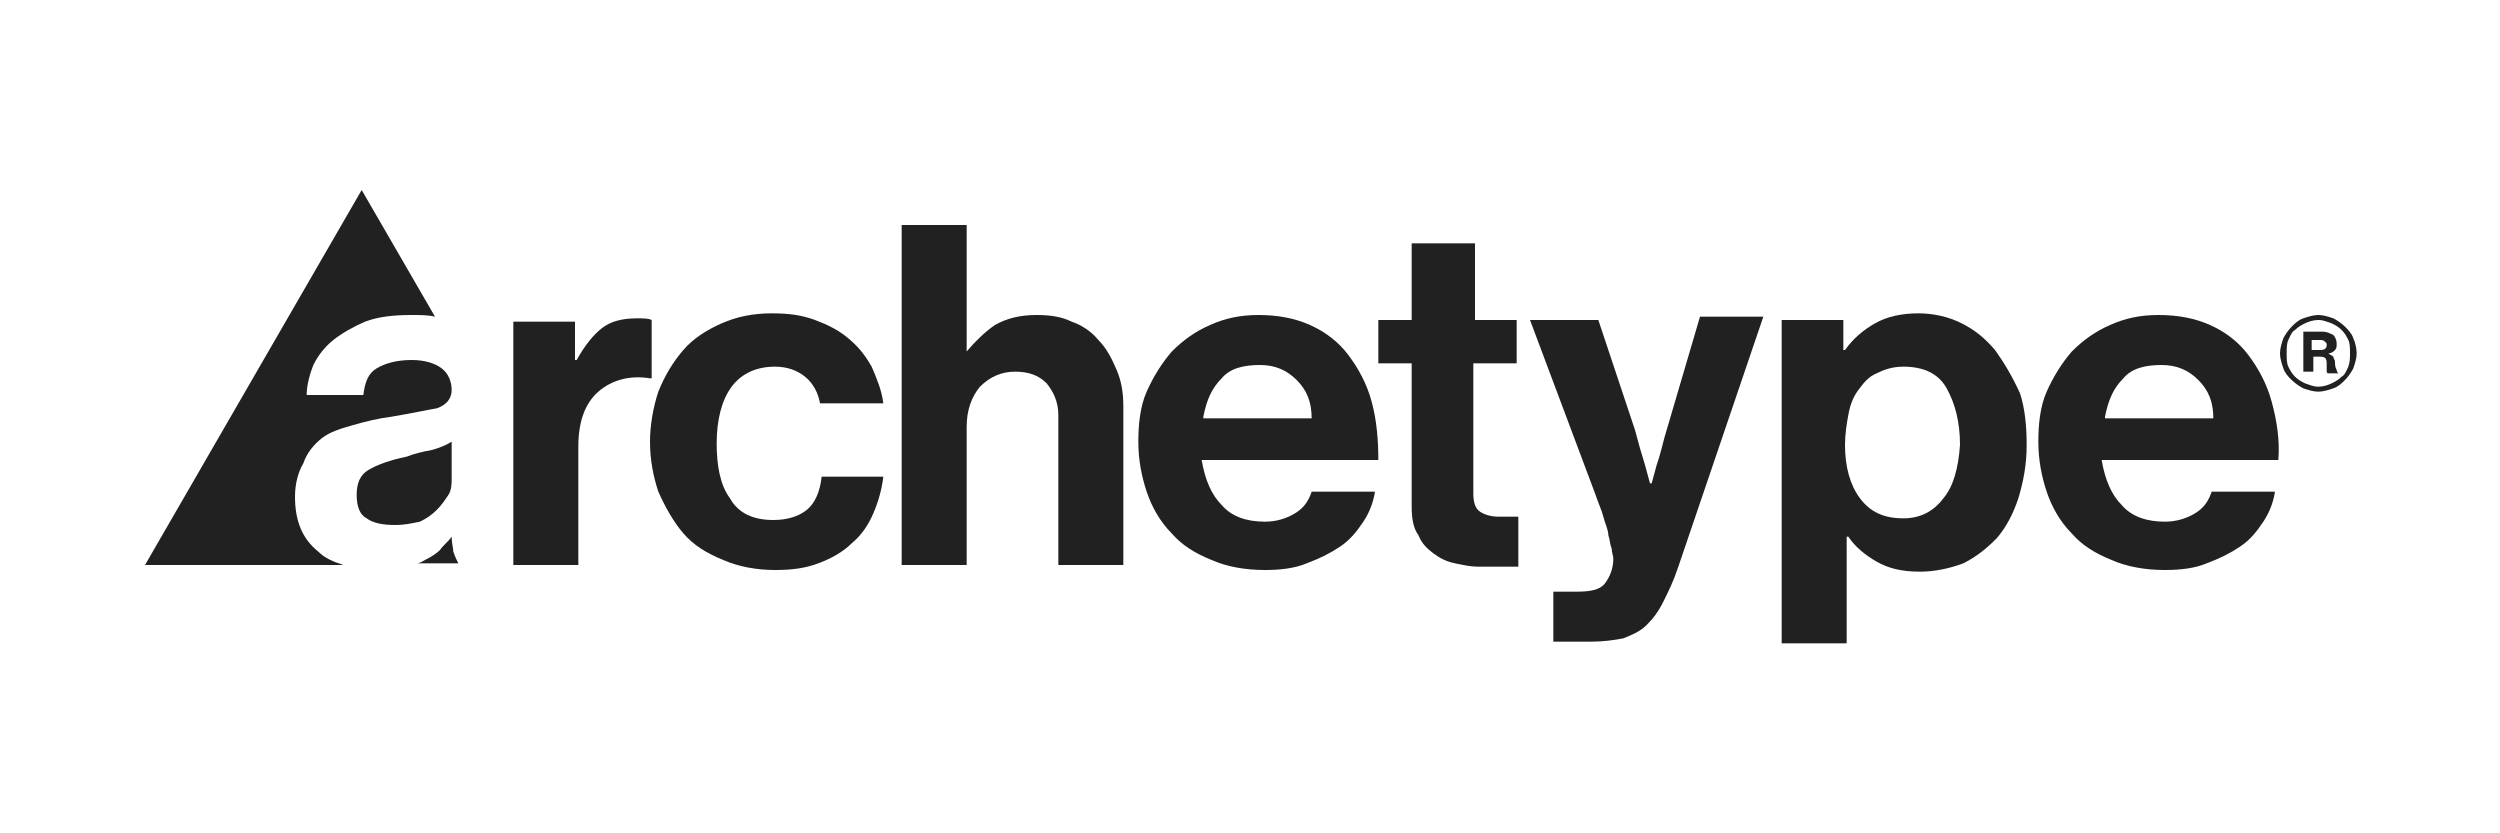
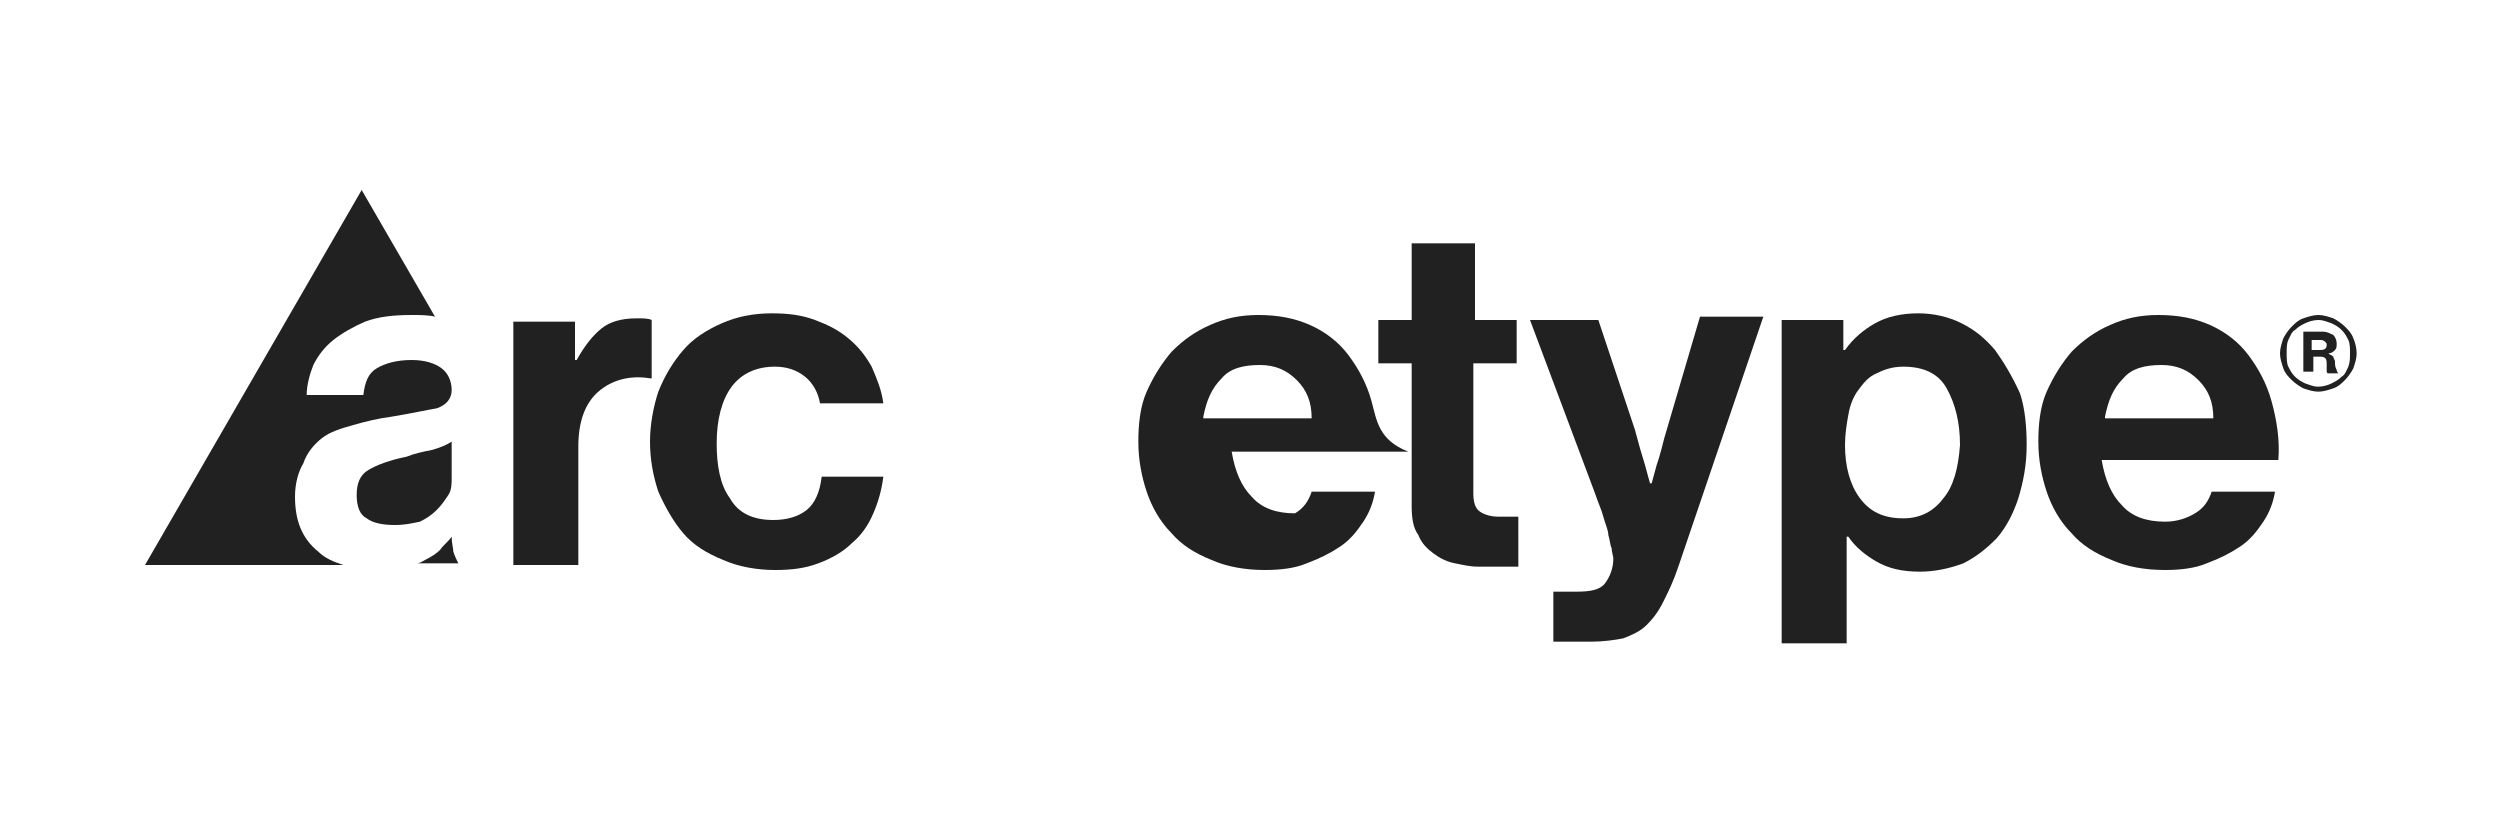
<svg xmlns="http://www.w3.org/2000/svg" version="1.1" id="Layer_1" x="0px" y="0px" width="150px" height="50px" viewBox="0 0 150 50" style="enable-background:new 0 0 150 50;" xml:space="preserve">
  <style type="text/css">
	.st0{fill:#212121;}
	.st1{fill-rule:evenodd;clip-rule:evenodd;fill:#212121;}
	.st2{fill:none;}
</style>
  <g>
    <path class="st0" d="M26.2,30.6c0.3-0.3,0.5-0.6,0.7-0.9c0.2-0.3,0.2-0.7,0.2-1v-2.2c-0.3,0.2-0.8,0.4-1.2,0.5   c-0.5,0.1-1,0.2-1.5,0.4c-1,0.2-1.8,0.5-2.3,0.8c-0.5,0.3-0.7,0.8-0.7,1.5c0,0.7,0.2,1.2,0.6,1.4c0.4,0.3,1,0.4,1.7,0.4   c0.6,0,1-0.1,1.5-0.2C25.6,31.1,25.9,30.9,26.2,30.6z" />
    <path class="st0" d="M19.3,26.3c0.5-0.4,1.2-0.6,1.9-0.8c0.7-0.2,1.5-0.4,2.3-0.5c1.2-0.2,2.1-0.4,2.7-0.5c0.6-0.2,0.9-0.6,0.9-1.1   c0-0.5-0.2-1-0.6-1.3c-0.4-0.3-1-0.5-1.8-0.5c-0.9,0-1.6,0.2-2.1,0.5c-0.5,0.3-0.7,0.8-0.8,1.6h-3.4c0-0.6,0.2-1.3,0.4-1.8   c0.3-0.6,0.7-1.1,1.2-1.5c0.5-0.4,1.2-0.8,1.9-1.1c0.8-0.3,1.7-0.4,2.8-0.4c0.5,0,1,0,1.4,0.1l-4.4-7.6l-13,22.5h11.9   c-0.6-0.2-1.1-0.4-1.5-0.8c-1-0.8-1.4-1.9-1.4-3.3c0-0.8,0.2-1.5,0.5-2C18.4,27.2,18.8,26.7,19.3,26.3z" />
    <path class="st0" d="M27.1,32.2L27.1,32.2c-0.2,0.3-0.5,0.5-0.7,0.8c-0.2,0.2-0.5,0.4-0.9,0.6c-0.2,0.1-0.3,0.2-0.5,0.2h2.5   c-0.1-0.2-0.2-0.4-0.3-0.7C27.2,32.9,27.1,32.6,27.1,32.2z" />
    <path class="st0" d="M39.1,19.2c-0.2-0.1-0.5-0.1-0.9-0.1c-0.9,0-1.6,0.2-2.1,0.6c-0.5,0.4-1,1-1.5,1.9h-0.1v-2.3h-3.7v14.6h3.9   v-7.1c0-1.5,0.4-2.6,1.2-3.3c0.8-0.7,1.9-1,3.1-0.8h0.1V19.2z" />
    <path class="st0" d="M48.4,30.6c-0.5,0.4-1.2,0.6-2,0.6c-1.2,0-2.1-0.4-2.6-1.3c-0.6-0.8-0.8-2-0.8-3.3c0-1.4,0.3-2.6,0.9-3.4   c0.6-0.8,1.5-1.2,2.6-1.2c0.7,0,1.3,0.2,1.8,0.6c0.5,0.4,0.8,1,0.9,1.6H53c-0.1-0.8-0.4-1.5-0.7-2.2c-0.4-0.7-0.8-1.2-1.4-1.7   c-0.6-0.5-1.2-0.8-2-1.1c-0.8-0.3-1.6-0.4-2.6-0.4c-1.1,0-2.1,0.2-3,0.6c-0.9,0.4-1.7,0.9-2.3,1.6c-0.6,0.7-1.1,1.5-1.5,2.5   c-0.3,0.9-0.5,2-0.5,3c0,1.1,0.2,2.1,0.5,3c0.4,0.9,0.9,1.8,1.5,2.5c0.6,0.7,1.4,1.2,2.4,1.6c0.9,0.4,2,0.6,3.1,0.6   c1,0,1.8-0.1,2.6-0.4c0.8-0.3,1.5-0.7,2-1.2c0.6-0.5,1-1.1,1.3-1.8c0.3-0.7,0.5-1.4,0.6-2.2h-3.7C49.2,29.5,48.9,30.2,48.4,30.6z" />
-     <path class="st0" d="M65.9,20.4c-0.4-0.5-1-0.9-1.6-1.1c-0.6-0.3-1.3-0.4-2.1-0.4c-1,0-1.8,0.2-2.5,0.6c-0.6,0.4-1.2,1-1.8,1.7H58   v-7.7h-3.9v20.4H58v-8.3c0-1,0.3-1.8,0.8-2.4c0.6-0.6,1.3-0.9,2.1-0.9c0.8,0,1.4,0.2,1.9,0.7c0.4,0.5,0.7,1.1,0.7,1.9v9h3.9v-9.5   c0-0.8-0.1-1.5-0.4-2.2C66.7,21.5,66.4,20.9,65.9,20.4z" />
-     <path class="st0" d="M82.3,24.1c-0.3-1.1-0.8-2-1.4-2.8c-0.6-0.8-1.4-1.4-2.3-1.8c-0.9-0.4-1.9-0.6-3.1-0.6c-1.1,0-2,0.2-2.9,0.6   c-0.9,0.4-1.6,0.9-2.3,1.6c-0.6,0.7-1.1,1.5-1.5,2.4c-0.4,0.9-0.5,2-0.5,3c0,1.1,0.2,2.1,0.5,3c0.3,0.9,0.8,1.8,1.5,2.5   c0.6,0.7,1.4,1.2,2.4,1.6c0.9,0.4,2,0.6,3.2,0.6c0.9,0,1.8-0.1,2.5-0.4c0.8-0.3,1.4-0.6,2-1c0.6-0.4,1-0.9,1.4-1.5   c0.4-0.6,0.6-1.2,0.7-1.8h-3.8c-0.2,0.6-0.5,1-1,1.3c-0.5,0.3-1.1,0.5-1.8,0.5c-1.1,0-2-0.3-2.6-1c-0.6-0.6-1-1.5-1.2-2.7h10.6   C82.7,26.4,82.6,25.2,82.3,24.1z M72.2,25c0.2-1,0.5-1.7,1.1-2.3c0.5-0.6,1.3-0.8,2.3-0.8c0.9,0,1.6,0.3,2.2,0.9   c0.6,0.6,0.9,1.3,0.9,2.3H72.2z" />
+     <path class="st0" d="M82.3,24.1c-0.3-1.1-0.8-2-1.4-2.8c-0.6-0.8-1.4-1.4-2.3-1.8c-0.9-0.4-1.9-0.6-3.1-0.6c-1.1,0-2,0.2-2.9,0.6   c-0.9,0.4-1.6,0.9-2.3,1.6c-0.6,0.7-1.1,1.5-1.5,2.4c-0.4,0.9-0.5,2-0.5,3c0,1.1,0.2,2.1,0.5,3c0.3,0.9,0.8,1.8,1.5,2.5   c0.6,0.7,1.4,1.2,2.4,1.6c0.9,0.4,2,0.6,3.2,0.6c0.9,0,1.8-0.1,2.5-0.4c0.8-0.3,1.4-0.6,2-1c0.6-0.4,1-0.9,1.4-1.5   c0.4-0.6,0.6-1.2,0.7-1.8h-3.8c-0.2,0.6-0.5,1-1,1.3c-1.1,0-2-0.3-2.6-1c-0.6-0.6-1-1.5-1.2-2.7h10.6   C82.7,26.4,82.6,25.2,82.3,24.1z M72.2,25c0.2-1,0.5-1.7,1.1-2.3c0.5-0.6,1.3-0.8,2.3-0.8c0.9,0,1.6,0.3,2.2,0.9   c0.6,0.6,0.9,1.3,0.9,2.3H72.2z" />
    <path class="st0" d="M89.9,31c-0.4,0-0.8-0.1-1.1-0.3c-0.3-0.2-0.4-0.6-0.4-1.1v-7.8H91v-2.6h-2.5v-4.6h-3.8v4.6h-2v2.6h2v8.6   c0,0.7,0.1,1.3,0.4,1.7c0.2,0.5,0.5,0.8,0.9,1.1c0.4,0.3,0.8,0.5,1.3,0.6c0.5,0.1,0.9,0.2,1.4,0.2h1c0.3,0,0.6,0,0.8,0   c0.2,0,0.4,0,0.6,0V31c-0.1,0-0.3,0-0.4,0H89.9z" />
    <path class="st0" d="M100,25.8c-0.1,0.3-0.2,0.7-0.3,1.1c-0.1,0.4-0.2,0.7-0.3,1c-0.1,0.4-0.2,0.7-0.3,1.1H99   c-0.1-0.4-0.2-0.7-0.3-1.1c-0.1-0.3-0.2-0.7-0.3-1c-0.1-0.4-0.2-0.7-0.3-1.1l-2.2-6.6h-4.1l3.9,10.4c0.2,0.6,0.4,1,0.5,1.4   c0.1,0.4,0.3,0.8,0.3,1.1c0.1,0.3,0.1,0.6,0.2,0.8c0,0.2,0.1,0.5,0.1,0.6c0,0.6-0.2,1.1-0.5,1.5c-0.3,0.4-0.9,0.5-1.7,0.5h-1.4v3   h2.3c0.7,0,1.4-0.1,1.9-0.2c0.5-0.2,1-0.4,1.4-0.8c0.4-0.4,0.7-0.8,1-1.4c0.3-0.6,0.6-1.2,0.9-2.1l5.1-15H102L100,25.8z" />
    <path class="st0" d="M119.7,21c-0.6-0.7-1.2-1.2-2-1.6c-0.8-0.4-1.7-0.6-2.6-0.6c-1,0-1.9,0.2-2.6,0.6c-0.7,0.4-1.3,0.9-1.8,1.6   h-0.1v-1.8h-3.7v19.4h3.9v-6.4h0.1c0.4,0.6,1,1.1,1.7,1.5c0.7,0.4,1.5,0.6,2.6,0.6c0.9,0,1.8-0.2,2.6-0.5c0.8-0.4,1.4-0.9,2-1.5   c0.6-0.7,1-1.5,1.3-2.4c0.3-1,0.5-2,0.5-3.2c0-1.1-0.1-2.2-0.4-3.1C120.7,22.5,120.2,21.7,119.7,21z M116.6,29.9   c-0.6,0.8-1.4,1.2-2.4,1.2c-1.2,0-2-0.4-2.6-1.2c-0.6-0.8-0.9-1.9-0.9-3.2c0-0.6,0.1-1.3,0.2-1.8c0.1-0.6,0.3-1.1,0.6-1.5   c0.3-0.4,0.6-0.8,1.1-1c0.4-0.2,0.9-0.4,1.6-0.4c1.2,0,2.1,0.4,2.6,1.3c0.5,0.9,0.8,2,0.8,3.4C117.5,28.1,117.2,29.2,116.6,29.9z" />
    <path class="st0" d="M136.3,24.1c-0.3-1.1-0.8-2-1.4-2.8c-0.6-0.8-1.4-1.4-2.3-1.8c-0.9-0.4-1.9-0.6-3.1-0.6c-1.1,0-2,0.2-2.9,0.6   c-0.9,0.4-1.6,0.9-2.3,1.6c-0.6,0.7-1.1,1.5-1.5,2.4c-0.4,0.9-0.5,2-0.5,3c0,1.1,0.2,2.1,0.5,3c0.3,0.9,0.8,1.8,1.5,2.5   c0.6,0.7,1.4,1.2,2.4,1.6c0.9,0.4,2,0.6,3.2,0.6c0.9,0,1.8-0.1,2.5-0.4c0.8-0.3,1.4-0.6,2-1c0.6-0.4,1-0.9,1.4-1.5   c0.4-0.6,0.6-1.2,0.7-1.8h-3.8c-0.2,0.6-0.5,1-1,1.3c-0.5,0.3-1.1,0.5-1.8,0.5c-1.1,0-2-0.3-2.6-1c-0.6-0.6-1-1.5-1.2-2.7h10.6   C136.8,26.4,136.6,25.2,136.3,24.1z M126.3,25c0.2-1,0.5-1.7,1.1-2.3c0.5-0.6,1.3-0.8,2.3-0.8c0.9,0,1.6,0.3,2.2,0.9   c0.6,0.6,0.9,1.3,0.9,2.3H126.3z" />
    <g>
      <path class="st0" d="M141.2,20.3c-0.1-0.3-0.3-0.5-0.5-0.7s-0.5-0.4-0.7-0.5c-0.3-0.1-0.6-0.2-0.9-0.2c-0.3,0-0.6,0.1-0.9,0.2    c-0.3,0.1-0.5,0.3-0.7,0.5c-0.2,0.2-0.4,0.5-0.5,0.7c-0.1,0.3-0.2,0.6-0.2,0.9c0,0.3,0.1,0.6,0.2,0.9c0.1,0.3,0.3,0.5,0.5,0.7    c0.2,0.2,0.5,0.4,0.7,0.5c0.3,0.1,0.6,0.2,0.9,0.2c0.3,0,0.6-0.1,0.9-0.2c0.3-0.1,0.5-0.3,0.7-0.5c0.2-0.2,0.4-0.5,0.5-0.7    c0.1-0.3,0.2-0.6,0.2-0.9C141.4,20.9,141.3,20.5,141.2,20.3z M140.9,22c-0.1,0.2-0.2,0.5-0.4,0.6c-0.2,0.2-0.4,0.3-0.6,0.4    c-0.2,0.1-0.5,0.2-0.8,0.2c-0.3,0-0.5-0.1-0.8-0.2c-0.2-0.1-0.4-0.2-0.6-0.4c-0.2-0.2-0.3-0.4-0.4-0.6c-0.1-0.2-0.1-0.5-0.1-0.8    c0-0.3,0-0.6,0.1-0.8c0.1-0.2,0.2-0.5,0.4-0.6c0.2-0.2,0.4-0.3,0.6-0.4c0.2-0.1,0.5-0.2,0.8-0.2c0.3,0,0.5,0.1,0.8,0.2    c0.2,0.1,0.4,0.2,0.6,0.4c0.2,0.2,0.3,0.4,0.4,0.6c0.1,0.2,0.1,0.5,0.1,0.8C141,21.5,141,21.7,140.9,22z" />
      <path class="st0" d="M140.1,21.7c0-0.1-0.1-0.2-0.1-0.3c-0.1-0.1-0.2-0.1-0.3-0.2v0c0.2,0,0.3-0.1,0.4-0.2    c0.1-0.1,0.1-0.2,0.1-0.4c0-0.2-0.1-0.4-0.2-0.5c-0.2-0.1-0.4-0.2-0.6-0.2h-1.2v2.4h0.6v-0.9h0.4c0.3,0,0.4,0.1,0.4,0.4    c0,0.1,0,0.3,0,0.4c0,0.1,0,0.2,0.1,0.2h0.6v0c0,0-0.1-0.1-0.1-0.2C140.1,22,140.1,21.9,140.1,21.7z M139.2,21h-0.5v-0.6h0.5    c0.1,0,0.2,0,0.3,0.1c0.1,0.1,0.1,0.1,0.1,0.2C139.6,20.9,139.5,21,139.2,21z" />
    </g>
  </g>
</svg>